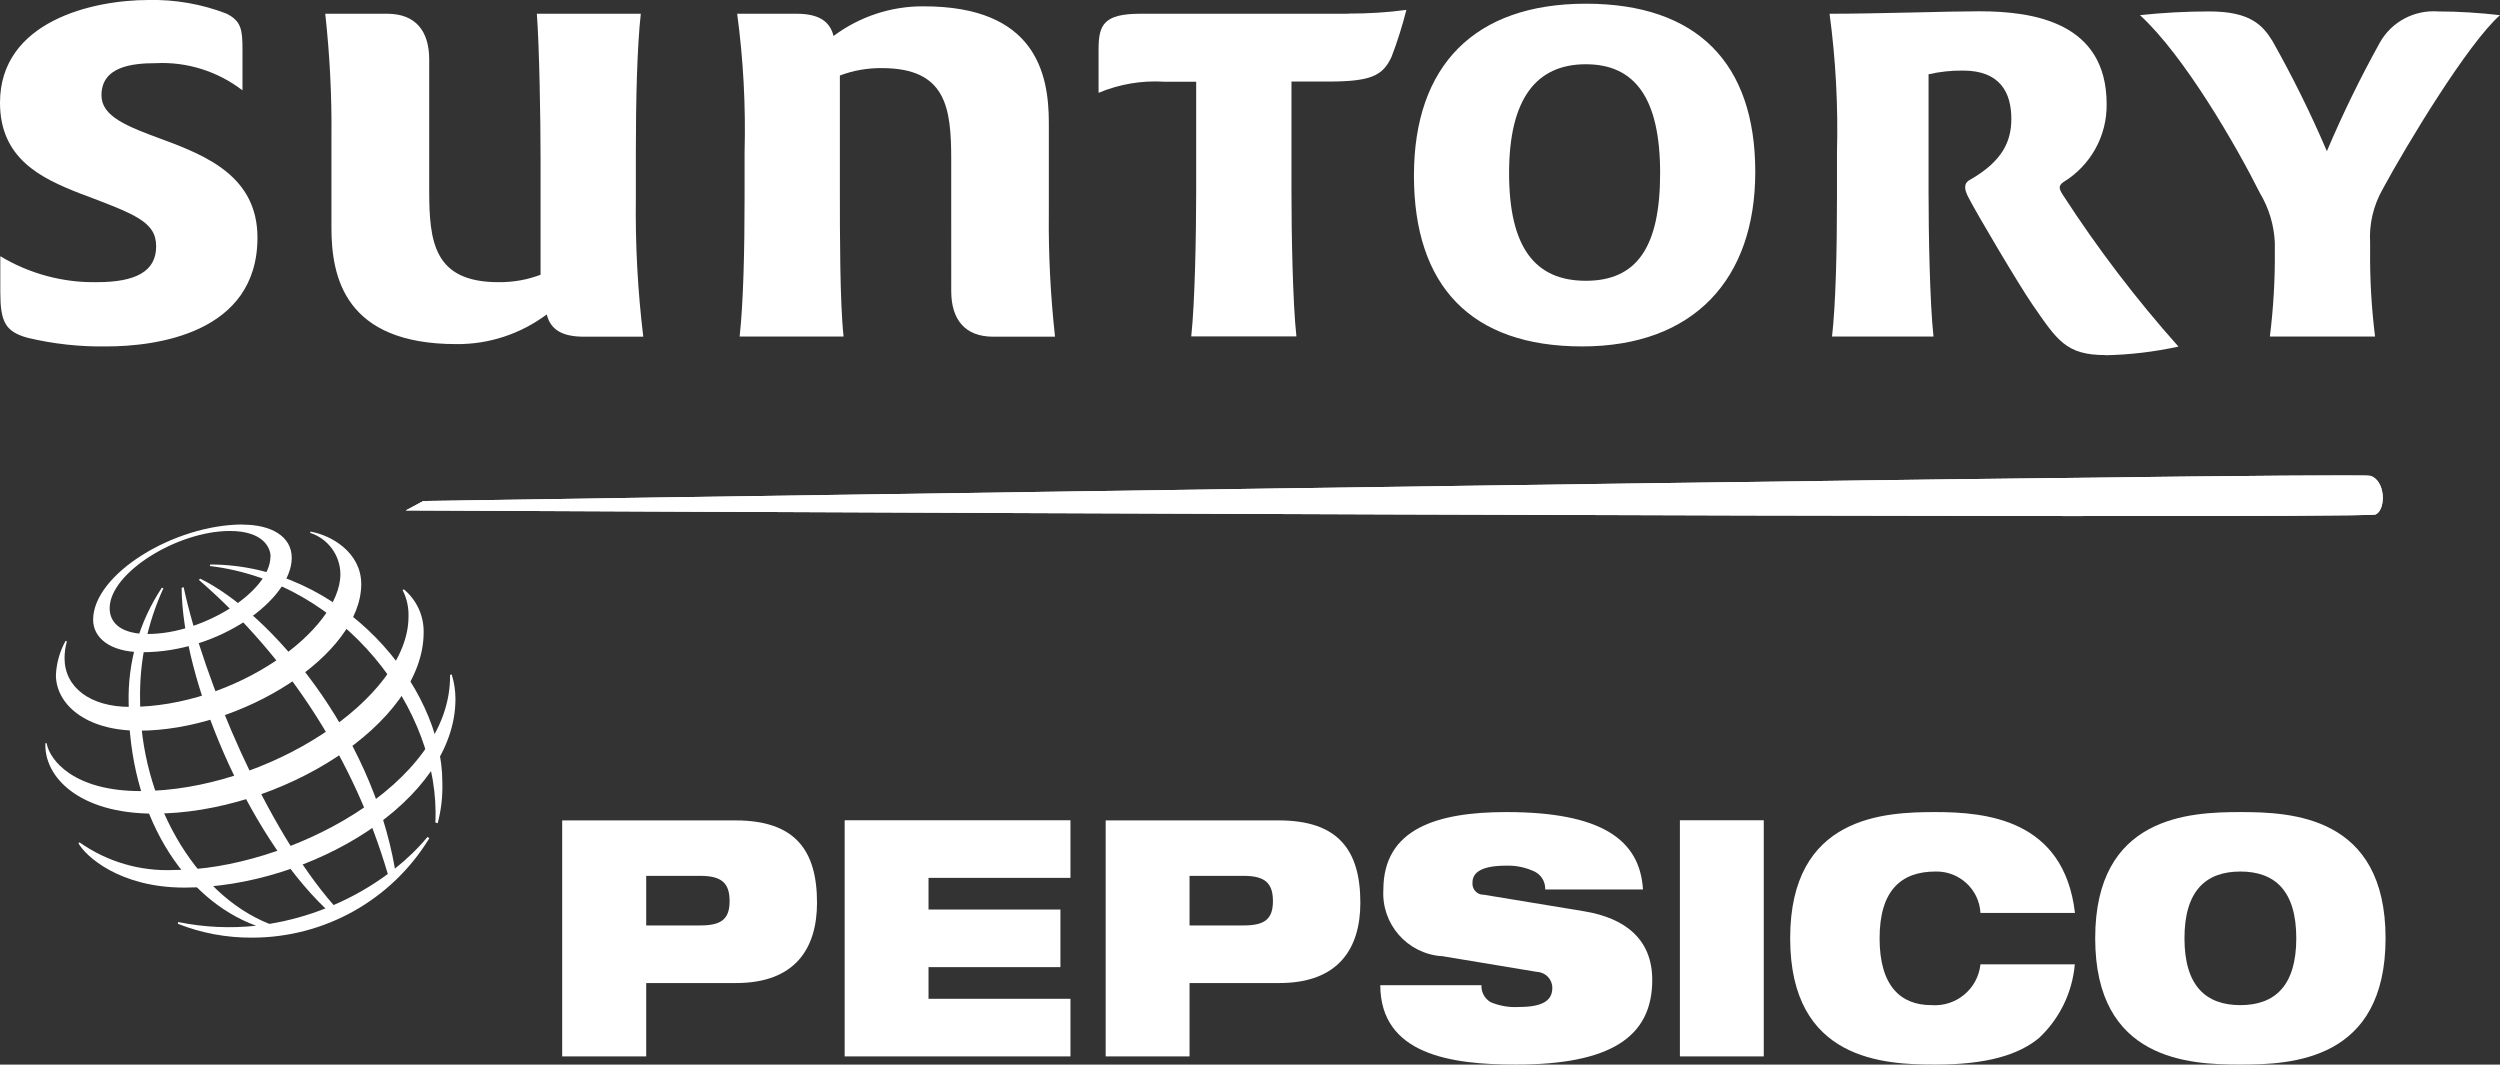
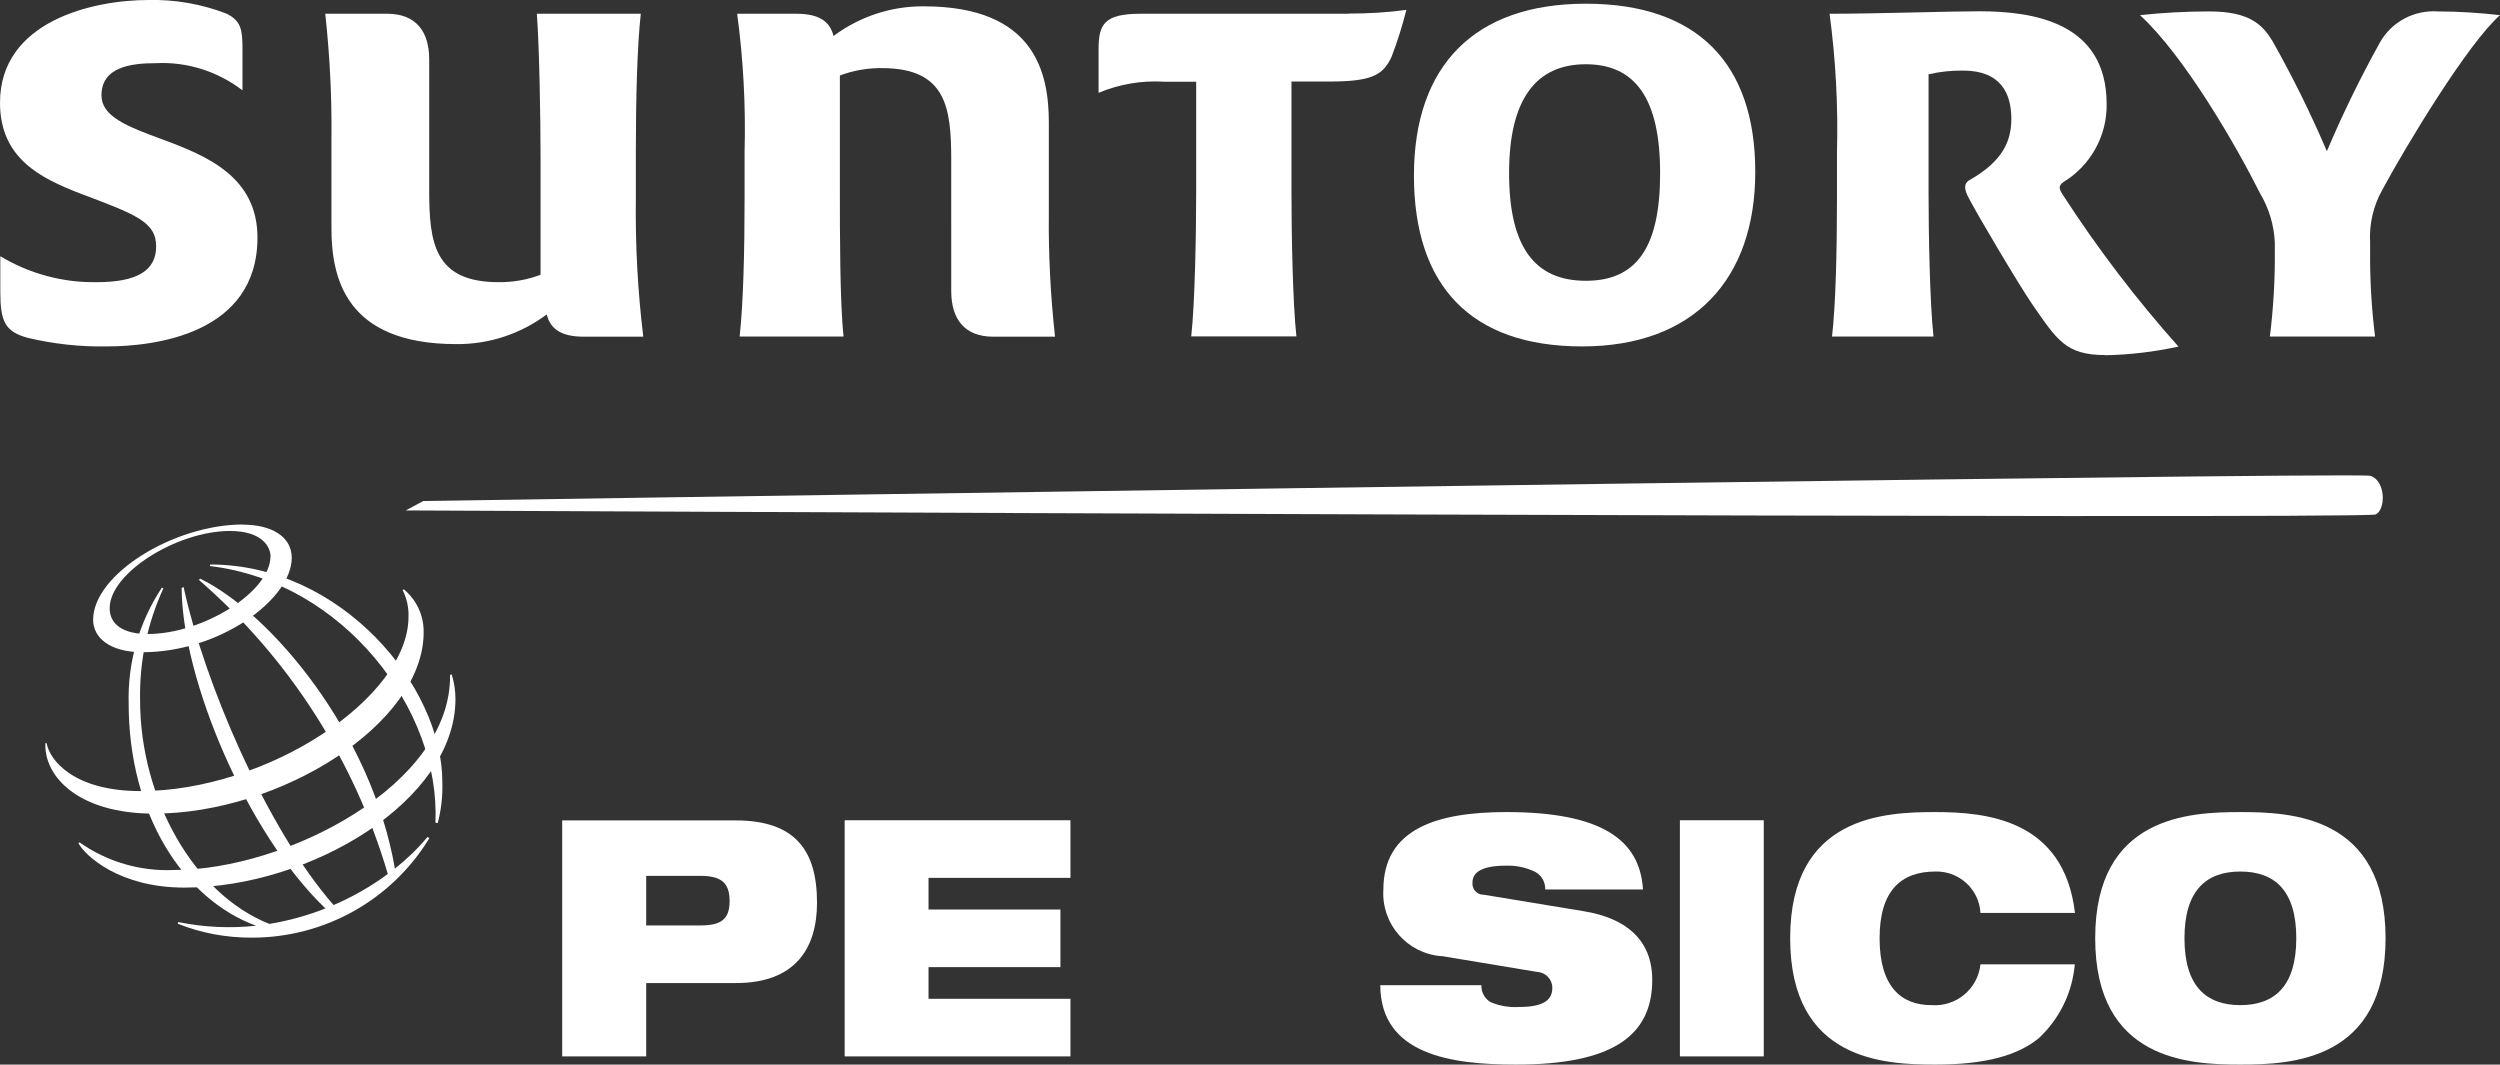
<svg xmlns="http://www.w3.org/2000/svg" id="Layer_1" viewBox="0 0 161.87 68.93">
  <rect x="0" y="0" width="161.87" height="68.93" fill="#333333" stroke="none" />
  <defs>
    <style>.cls-1{clip-path:url(#clippath);}.cls-2{fill:#fff;}</style>
    <clipPath id="clippath">
-       <path class="cls-2" d="M27.39,32.45l-1.12,.6s126.86,.6,127.55,.26,.63-2.22-.35-2.5c-.07-.02-.68-.03-1.77-.03-15.3,0-124.31,1.66-124.31,1.66" />
-     </clipPath>
+       </clipPath>
  </defs>
  <g>
    <path class="cls-2" d="M15.7,5.85c-1.6-1.23-3.59-1.86-5.6-1.76-1.6,0-3.53,.24-3.53,2.08,0,1.36,1.6,2,4.01,2.88,2.8,1.04,6.09,2.4,6.09,6.33,0,6.25-6.65,7.05-9.77,7.05-1.72,.03-3.45-.16-5.12-.56-1.44-.4-1.76-1.04-1.76-2.96v-2.32c1.88,1.13,4.05,1.72,6.25,1.68,2.56,0,3.84-.72,3.84-2.32s-1.36-2.08-4.97-3.44C2.64,11.53,0,10.26,0,6.65,0,1.37,6.01,0,9.61,0c1.72-.04,3.44,.26,5.05,.88,.96,.48,1.04,1.04,1.04,2.32v2.65ZM34.76,.89h6.73c-.24,2.16-.32,5.61-.32,8.97v2.97c-.04,3,.12,5.99,.48,8.97h-3.85c-1.44,0-2.16-.48-2.4-1.44-1.69,1.26-3.74,1.94-5.85,1.92-7.21,0-8.09-4.32-8.09-7.53v-5.85c.03-2.67-.11-5.35-.4-8.01h4.01c1.84,0,2.72,1.12,2.72,2.96V12.34c0,3.36,.32,5.93,4.49,5.93,.93,.01,1.85-.15,2.72-.48v-7.53c0-2.64-.08-7.21-.24-9.37m19.86,20.9h-6.73c.24-2.16,.32-5.6,.32-8.97v-2.96c.08-3-.08-6-.48-8.97h3.84c1.44,0,2.16,.48,2.4,1.44,1.69-1.26,3.74-1.94,5.85-1.92,7.21,0,8.09,4.33,8.09,7.53v5.85c-.03,2.68,.11,5.35,.4,8.01h-4c-1.84,0-2.72-1.12-2.72-2.96V10.34c0-3.37-.32-5.93-4.49-5.93-.93-.01-1.85,.15-2.72,.48v7.53c0,2.64,0,7.2,.24,9.37h0Z" />
    <path class="cls-2" d="M87.3,.88c1.26,0,2.52-.07,3.76-.24-.26,1.03-.58,2.05-.96,3.04-.56,1.2-1.28,1.6-4.08,1.6h-2.4v7.13c0,2.65,.08,7.21,.32,9.37h-6.81c.24-2.16,.32-6.73,.32-9.37V5.29h-2.08c-1.45-.09-2.9,.16-4.24,.72V3.21c0-1.6,.32-2.32,2.72-2.32h13.45Zm26.35,10.25c0,6.97-4,11.3-11.21,11.3s-10.89-3.93-10.89-11.06S95.48,.24,102.68,.24s10.97,3.84,10.97,10.89m-15.94,.08c0,4.81,1.68,6.97,4.97,6.97s4.81-2.16,4.81-6.97-1.6-7.05-4.81-7.05-4.97,2.24-4.97,7.05" />
    <path class="cls-2" d="M136.32,22.99c-2.56,0-3.12-.96-4.73-3.28-.88-1.28-3.68-6.01-4.16-6.97-.24-.48-.32-.88,.16-1.12,2.08-1.2,2.64-2.48,2.64-3.93,0-1.68-.72-3.12-3.12-3.12-.75-.01-1.51,.07-2.24,.24v7.61c0,2.65,.08,7.21,.32,9.37h-6.57c.24-2.08,.32-5.6,.32-8.97v-2.96c.08-3-.08-6-.48-8.97,3.13,0,7.69-.16,9.69-.16,3.53,0,8.25,.72,8.25,6.01,.03,2.06-1.04,3.98-2.8,5.05-.32,.24-.32,.4,0,.88,2.23,3.44,4.72,6.71,7.45,9.77-1.56,.34-3.14,.53-4.73,.56m17.14-7.29v.48c-.02,1.87,.09,3.75,.32,5.6h-6.81c.23-1.86,.34-3.73,.32-5.6v-.48c-.05-1.13-.38-2.23-.96-3.2-1.52-3.04-4.89-8.89-7.77-11.53,1.49-.16,2.99-.24,4.49-.24,2.64,0,3.45,.88,4.09,1.92,1.3,2.31,2.48,4.69,3.52,7.13,1.02-2.41,2.17-4.76,3.44-7.05,.76-1.34,2.23-2.11,3.76-2,1.34,0,2.68,.09,4.01,.24-2.08,1.84-6.01,8.33-7.61,11.29-.59,1.05-.87,2.24-.8,3.44h0Z" />
  </g>
  <g>
    <path class="cls-2" d="M27.39,32.45l-1.12,.6s126.86,.6,127.55,.26,.63-2.22-.35-2.5c-.07-.02-.68-.03-1.77-.03-15.3,0-124.31,1.66-124.31,1.66" />
    <g class="cls-1">
-       <rect class="cls-2" x="26.27" y="30.79" width="128.23" height="2.87" />
-     </g>
+       </g>
  </g>
  <g>
    <path class="cls-2" d="M41.84,56.71h3.51c1.37,0,1.89,.47,1.89,1.63s-.52,1.58-1.89,1.58h-3.51v-3.21Zm-5.43,11.69h5.43v-4.75h5.82c3.85,0,5.24-2.27,5.24-5.2,0-3.4-1.42-5.33-5.28-5.33h-11.22v15.28Z" />
    <polygon class="cls-2" points="54.69 53.11 69.31 53.11 69.31 56.84 60.12 56.84 60.12 58.89 68.66 58.89 68.66 62.62 60.12 62.62 60.12 64.67 69.31 64.67 69.31 68.4 54.69 68.4 54.69 53.11" />
-     <path class="cls-2" d="M77.02,56.71h3.51c1.37,0,1.89,.47,1.89,1.63s-.52,1.58-1.89,1.58h-3.51v-3.21Zm-5.43,11.69h5.43v-4.75h5.82c3.85,0,5.24-2.27,5.24-5.2,0-3.4-1.43-5.33-5.28-5.33h-11.21v15.28Z" />
    <path class="cls-2" d="M93.33,61.91c-2.22-.17-3.89-2.08-3.76-4.3,0-3.96,3.49-5.03,7.96-5.03,6.13,0,8.65,1.77,8.85,5.01h-6.33c.02-.55-.32-1.04-.83-1.22-.54-.23-1.12-.34-1.7-.32-1.61,0-2.18,.45-2.18,1.09-.04,.39,.24,.75,.64,.79,.03,0,.05,0,.08,0l6.49,1.07c2.74,.45,4.43,1.86,4.43,4.45,0,3.72-2.74,5.48-8.84,5.48-4.18,0-8.75-.64-8.77-5.14h6.55c-.02,.44,.2,.86,.58,1.09,.58,.25,1.22,.36,1.85,.32,1.7,0,2.16-.52,2.16-1.24,0-.55-.43-1-.98-1.03l-6.2-1.03Z" />
    <rect class="cls-2" x="108.77" y="53.11" width="5.43" height="15.29" />
    <path class="cls-2" d="M134.34,62.44c-.16,1.82-.98,3.51-2.31,4.76-1.33,1.11-3.41,1.73-6.72,1.73s-9.4-.25-9.4-8.18,6.11-8.17,9.4-8.17,8.33,.47,9.04,6.53h-6.12c-.08-1.53-1.38-2.72-2.91-2.68-2.22,0-3.62,1.22-3.62,4.32s1.37,4.33,3.35,4.33c1.6,.12,3.01-1.04,3.18-2.64h6.12Z" />
    <path class="cls-2" d="M141.44,60.75c0-3.1,1.41-4.32,3.62-4.32s3.62,1.22,3.62,4.32-1.41,4.33-3.62,4.33-3.62-1.22-3.62-4.33m-5.78,0c0,7.92,6.1,8.18,9.4,8.18s9.4-.25,9.4-8.18-6.11-8.17-9.4-8.17-9.4,.25-9.4,8.17" />
    <path class="cls-2" d="M28.19,53.26c.35-7.33-5.98-15.59-14.6-16.61l.02-.1c8.5,0,15.03,7.87,15.03,14.08,.03,.9-.07,1.8-.3,2.67l-.14-.04Zm-.51,.93c-.63,.76-1.34,1.44-2.11,2.05-1.53-8.81-8.02-16.52-12.6-18.77l-.1,.07c5.82,5.05,10.07,11.66,12.24,19.05-1.09,.8-2.27,1.48-3.51,2.01-4.35-4.96-8.4-14.52-9.71-20.58l-.13,.04c.03,5.89,4.21,15.88,9.31,20.76-1.17,.46-2.39,.8-3.63,1-4.89-1.93-8.37-8.14-8.37-14.49-.05-2.5,.47-4.97,1.51-7.24l-.1-.04c-1.47,2.22-2.22,4.83-2.15,7.49,0,7.18,3.54,12.67,8.25,14.4-1.68,.18-3.38,.1-5.04-.24l-.03,.11c1.53,.61,3.17,.91,4.81,.9,4.69,0,9.04-2.43,11.48-6.44l-.12-.08Z" />
    <path class="cls-2" d="M15.73,33.96c-4.46,0-9.7,3.22-9.7,6.17,0,1.13,1.04,2.1,3.2,2.1,5.01,0,9.66-3.44,9.66-6.11,0-1.41-1.36-2.15-3.16-2.15m1.78,2.07c0,2.25-4.33,5.01-7.95,5.01-1.6,0-2.46-.63-2.46-1.67,0-2.29,4.38-5,7.78-5,2.21,0,2.64,1.13,2.64,1.66" />
-     <path class="cls-2" d="M4.25,41.49c-.38,.68-.59,1.43-.63,2.21,0,1.87,1.89,3.61,5.36,3.61,6.69,0,14.41-4.92,14.41-9.49,0-2.05-1.94-3.17-3.29-3.4l-.02,.08c1.16,.38,1.95,1.45,1.96,2.67,0,3.64-6.82,8.6-13.62,8.6-2.6,0-4.24-1.28-4.24-3.15,0-.37,.05-.74,.15-1.09l-.09-.04Z" />
    <path class="cls-2" d="M26.15,38.16c.83,.69,1.3,1.71,1.28,2.79,0,5.91-9.27,11.73-17.47,11.73-4.89,0-7.12-2.41-7.02-4.56h.08c.19,1.11,1.78,3.1,6.06,3.1,8.21,0,17.37-6.02,17.37-11.29,.02-.6-.11-1.19-.38-1.72l.08-.06Z" />
    <path class="cls-2" d="M29.25,43.68c.16,.51,.24,1.05,.24,1.58,0,6.58-9.39,12.21-17.55,12.21-4.2,0-6.4-2.04-6.86-2.87l.07-.06c1.78,1.26,3.94,1.89,6.12,1.79,7.21,0,17.97-5.48,17.87-12.63l.1-.03Z" />
  </g>
</svg>